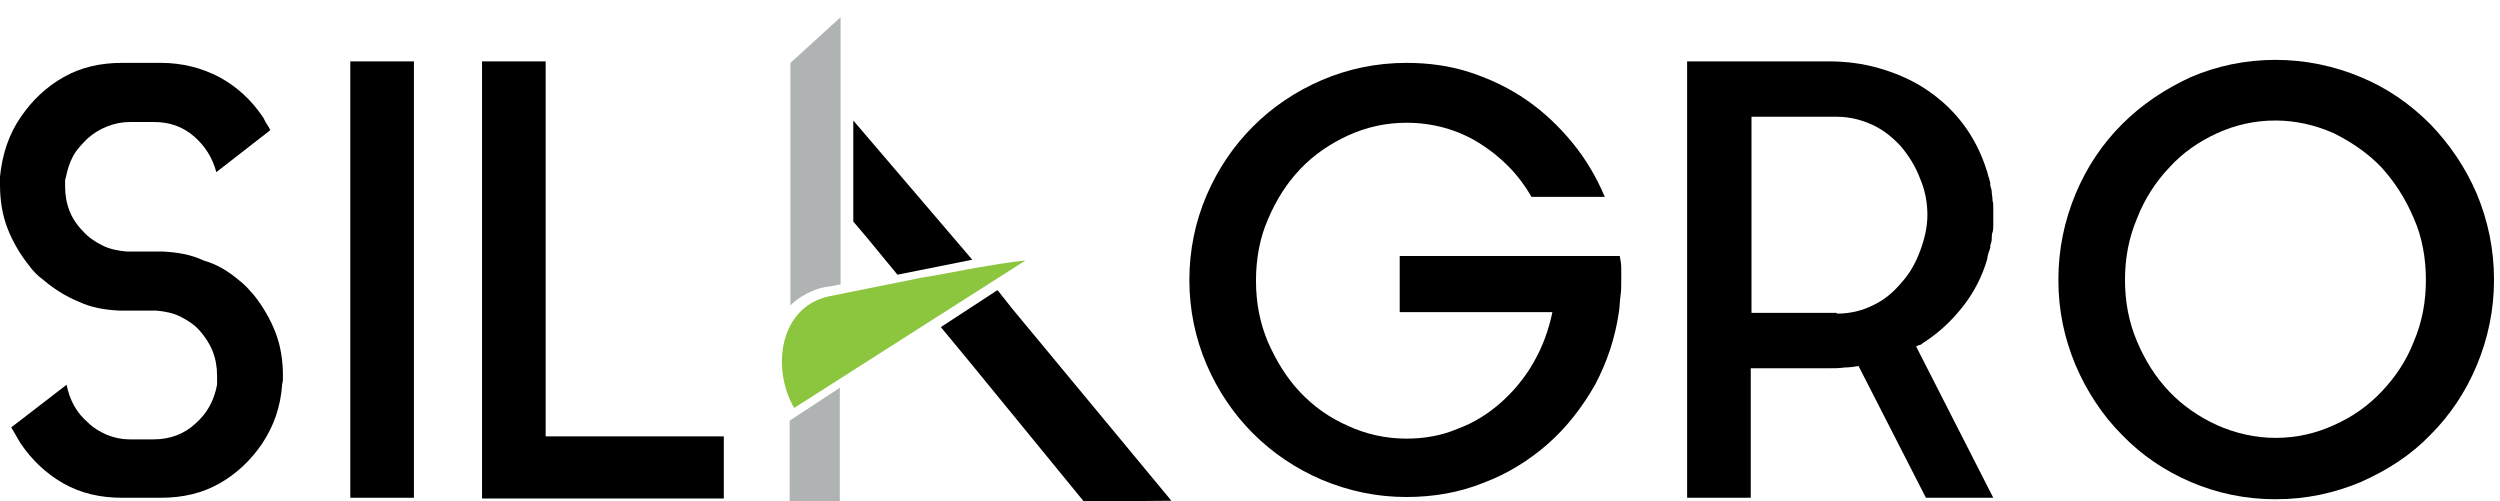
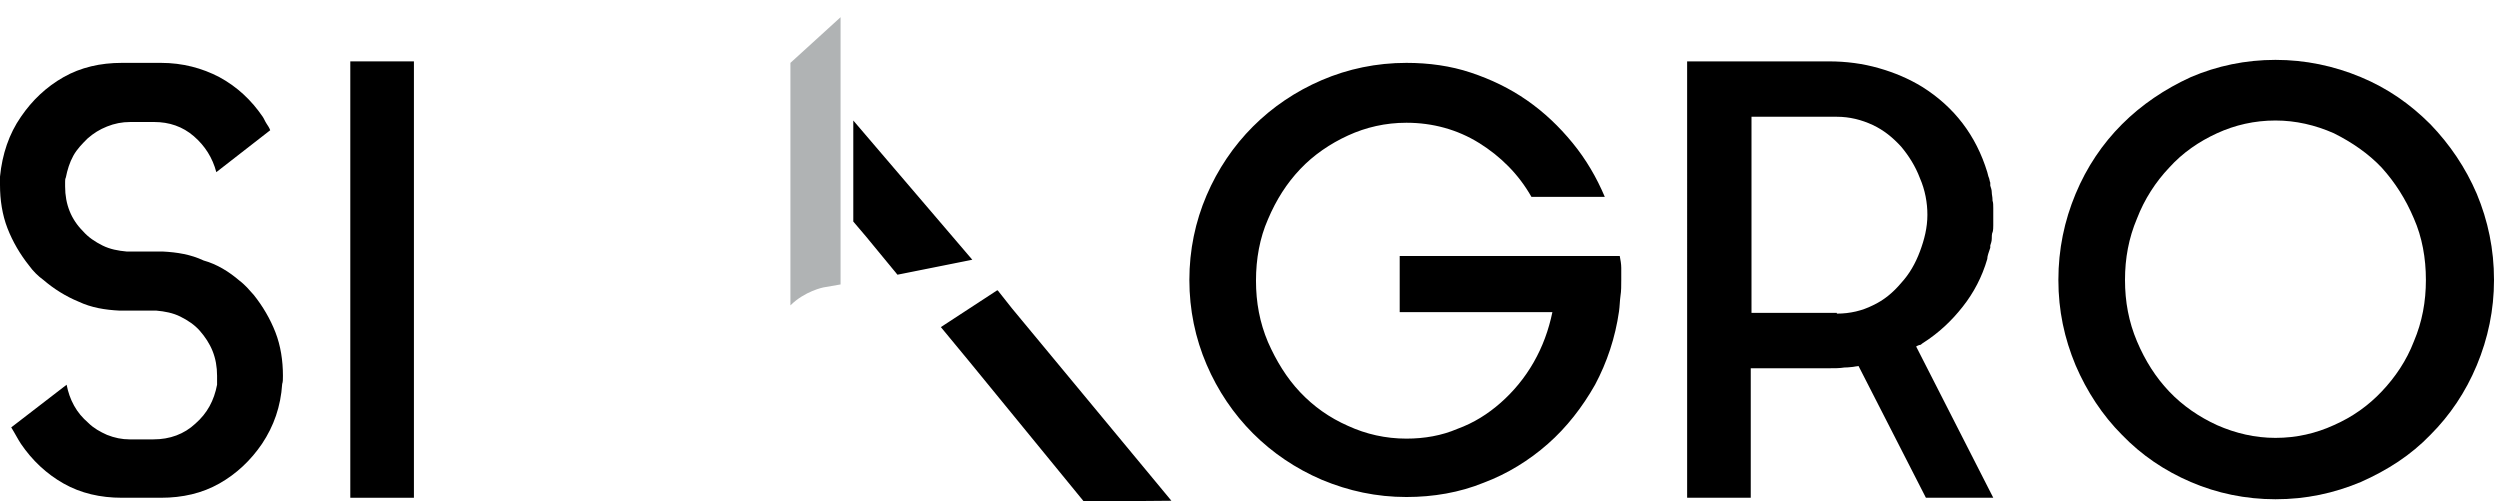
<svg xmlns="http://www.w3.org/2000/svg" id="Capa_1" x="0px" y="0px" viewBox="0 0 334 67" style="enable-background:new 0 0 334 67;" xml:space="preserve">
  <style type="text/css"> .st0{fill:#B0B3B4;} .st1{fill:#8CC63F;} </style>
  <g>
    <path class="st0" d="M110,38.4l2.3-0.4l0-9.9c0,0,0,0,0,0V2.3l-6.7,6.1v23.1v8v1.3C107.5,38.9,110,38.4,110,38.4" />
-     <polygon class="st0" points="105.5,56.2 105.5,67 112.2,67 112.2,51.8 " />
    <path d="M32,37.5c0.4,0.3,0.7,0.6,1,0.9c0.3,0.3,0.6,0.7,0.9,1c1.2,1.5,2.2,3.2,2.9,5c0.7,1.8,1,3.8,1,5.8c0,0.5,0,0.8-0.1,1.1 c-0.2,3-1.1,5.6-2.7,8c-1.5,2.2-3.4,4-5.7,5.3c-2.3,1.3-4.9,1.9-7.8,1.9h-5.2c-2.9,0-5.5-0.6-7.8-1.9c-2.3-1.3-4.2-3.1-5.7-5.3 c-0.4-0.6-0.8-1.4-1.3-2.2l7.4-5.7c0.2,1,0.5,1.9,1,2.8c0.5,0.9,1.1,1.6,1.9,2.3c0.7,0.7,1.6,1.2,2.5,1.6c1,0.4,2,0.6,3,0.6h3.2 c2.2,0,4.1-0.7,5.6-2.1c1.6-1.4,2.5-3.1,2.9-5.2c0-0.2,0-0.4,0-0.6c0-0.2,0-0.4,0-0.6c0-1.2-0.2-2.3-0.6-3.3c-0.4-1-1-1.9-1.7-2.7 c-0.7-0.8-1.6-1.4-2.6-1.9c-1-0.5-2.1-0.7-3.2-0.8h-4.5H16c-2-0.1-3.8-0.4-5.5-1.2c-1.7-0.7-3.3-1.7-4.7-2.9 c-0.7-0.5-1.4-1.2-1.9-1.9c-1.2-1.5-2.2-3.2-2.9-5c-0.7-1.8-1-3.8-1-5.8v-1.1c0.3-3,1.2-5.7,2.8-8c1.5-2.2,3.4-4,5.7-5.3 c2.3-1.3,4.9-1.9,7.8-1.9h5.2c2.9,0,5.5,0.7,7.8,1.9c2.4,1.3,4.3,3.1,5.8,5.3c0.2,0.3,0.3,0.6,0.5,0.9c0.2,0.3,0.4,0.6,0.5,0.9 l-7.2,5.6c-0.5-1.9-1.5-3.5-3-4.8c-1.5-1.3-3.3-1.9-5.3-1.9h-3.2c-1.1,0-2.1,0.2-3.1,0.6c-1,0.4-1.8,0.9-2.6,1.6 c-0.7,0.7-1.4,1.4-1.9,2.3c-0.5,0.9-0.8,1.9-1,2.9c-0.1,0.2-0.1,0.4-0.1,0.6v0.6c0,1.2,0.2,2.3,0.6,3.3c0.4,1,1,1.9,1.8,2.7 c0.7,0.8,1.6,1.4,2.6,1.9c1,0.5,2.1,0.7,3.2,0.8h4.5h0.3c2,0.1,3.8,0.4,5.5,1.2C29,35.3,30.6,36.3,32,37.5" />
    <rect x="46.8" y="8.2" width="8.5" height="58.3" />
-     <polygon points="72.9,58.3 96.7,58.3 96.7,66.6 64.4,66.6 64.4,8.2 72.9,8.2 " />
    <path d="M216.6,35.8c0,0.5,0,1.1,0,1.6c0,0.7,0,1.5-0.1,2.1c-0.1,0.7-0.1,1.4-0.2,2.1c-0.5,3.5-1.6,6.8-3.2,9.8 c-1.7,3-3.8,5.7-6.3,7.9c-2.5,2.2-5.4,4-8.6,5.2c-3.2,1.3-6.7,1.9-10.3,1.9c-4,0-7.7-0.8-11.3-2.3c-3.5-1.5-6.6-3.6-9.2-6.2 c-2.6-2.6-4.7-5.7-6.2-9.2c-1.5-3.5-2.3-7.3-2.3-11.3c0-4,0.8-7.8,2.3-11.3c1.5-3.5,3.6-6.6,6.2-9.2c2.6-2.6,5.7-4.7,9.2-6.2 c3.5-1.5,7.3-2.3,11.3-2.3c3,0,5.9,0.4,8.6,1.3c2.7,0.9,5.2,2.1,7.5,3.7c2.3,1.6,4.3,3.5,6.1,5.7c1.8,2.2,3.2,4.6,4.3,7.2h-9.8 c-1.7-3-4.1-5.4-7-7.2c-2.9-1.8-6.2-2.7-9.7-2.7c-2.8,0-5.4,0.6-7.8,1.7c-2.4,1.1-4.6,2.6-6.4,4.5c-1.8,1.9-3.2,4.1-4.3,6.7 c-1.1,2.5-1.6,5.3-1.6,8.2c0,2.9,0.5,5.6,1.6,8.2c1.1,2.5,2.5,4.8,4.3,6.7c1.8,1.9,3.9,3.4,6.4,4.5c2.4,1.1,5,1.7,7.8,1.7 c2.4,0,4.7-0.4,6.8-1.3c2.2-0.8,4.1-2,5.8-3.5c1.7-1.5,3.2-3.3,4.4-5.4c1.2-2.1,2-4.3,2.5-6.7h-20.4v-7.5h20.5h8.9 C216.5,34.7,216.6,35.3,216.6,35.8" />
    <path d="M265.5,34.6c-0.7,2.4-1.8,4.5-3.3,6.4c-1.5,1.9-3.2,3.5-5.4,4.9c-0.1,0.1-0.2,0.2-0.4,0.2c-0.2,0.1-0.3,0.1-0.4,0.2 l10.3,20.2h-9l-9-17.6c-0.6,0.1-1.3,0.2-1.9,0.2c-0.6,0.1-1.3,0.1-2.1,0.1h-10.4v17.3h-8.5V8.2h18.9c2.4,0,4.6,0.3,6.7,0.9 c2.1,0.6,4,1.4,5.8,2.5c4.3,2.7,7.2,6.5,8.7,11.4c0.1,0.3,0.1,0.5,0.2,0.7c0.1,0.2,0.1,0.5,0.2,0.7v0.4c0.1,0.3,0.2,0.6,0.2,0.9 c0,0.3,0.1,0.6,0.1,1v0.1c0.1,0.3,0.1,0.6,0.1,1v1v0.1v0.2v1c0,0.3,0,0.6-0.1,1V31c-0.1,0.3-0.1,0.6-0.1,0.9c0,0.3-0.1,0.6-0.2,0.9 v0.3C265.7,33.7,265.5,34.2,265.5,34.6 M245.4,41.9c1.8,0,3.4-0.4,4.8-1.1c1.5-0.7,2.7-1.7,3.8-3c1.1-1.2,1.9-2.6,2.5-4.2 c0.6-1.6,1-3.2,1-4.9c0-1.6-0.3-3.3-1-4.9c-0.6-1.6-1.5-3-2.5-4.2c-1.1-1.2-2.3-2.2-3.8-2.9c-1.5-0.7-3.1-1.1-4.8-1.1H234v26.2 H245.4z" />
    <path d="M304,8c4,0,7.8,0.8,11.4,2.3c3.6,1.5,6.6,3.6,9.3,6.3c2.6,2.7,4.7,5.8,6.2,9.3c1.5,3.6,2.3,7.4,2.3,11.5 c0,4-0.8,7.8-2.3,11.4c-1.5,3.6-3.6,6.7-6.2,9.3c-2.6,2.7-5.7,4.7-9.3,6.3c-3.6,1.5-7.3,2.3-11.4,2.3c-4,0-7.8-0.8-11.3-2.3 c-3.5-1.5-6.6-3.6-9.2-6.3c-2.6-2.6-4.7-5.8-6.2-9.3c-1.5-3.6-2.3-7.3-2.3-11.4c0-4.1,0.8-7.9,2.3-11.5c1.5-3.6,3.6-6.7,6.2-9.3 c2.6-2.6,5.7-4.7,9.2-6.3C296.2,8.8,300,8,304,8 M304,58.5c2.8,0,5.4-0.6,7.8-1.7c2.5-1.1,4.6-2.6,6.4-4.5c1.8-1.9,3.3-4.1,4.3-6.7 c1.1-2.6,1.6-5.3,1.6-8.2c0-2.9-0.5-5.7-1.6-8.2c-1.1-2.6-2.5-4.8-4.3-6.8c-1.8-1.9-4-3.4-6.4-4.6c-2.5-1.1-5.1-1.7-7.8-1.7 c-2.8,0-5.4,0.6-7.8,1.7c-2.4,1.1-4.6,2.6-6.4,4.6c-1.8,1.9-3.3,4.2-4.3,6.8c-1.1,2.6-1.6,5.3-1.6,8.2c0,2.9,0.5,5.6,1.6,8.2 c1.1,2.6,2.5,4.8,4.3,6.7c1.8,1.9,4,3.4,6.4,4.5C298.7,57.9,301.3,58.5,304,58.5" />
    <polygon points="135.2,41.2 135.2,41.2 133.3,38.8 133.3,38.8 133.2,38.8 125.7,43.7 129.5,48.3 144.8,67 156.5,66.9 " />
    <polygon points="119.9,36.7 129.9,34.7 129.3,34 114,16.1 114,29.6 115.7,31.6 " />
-     <path class="st1" d="M137,34.8L137,34.8l-30.9,19.7c-3-5.1-2.1-13.4,4.6-14.9l12.4-2.5C124.7,36.9,132.8,35.2,137,34.8" />
  </g>
</svg>